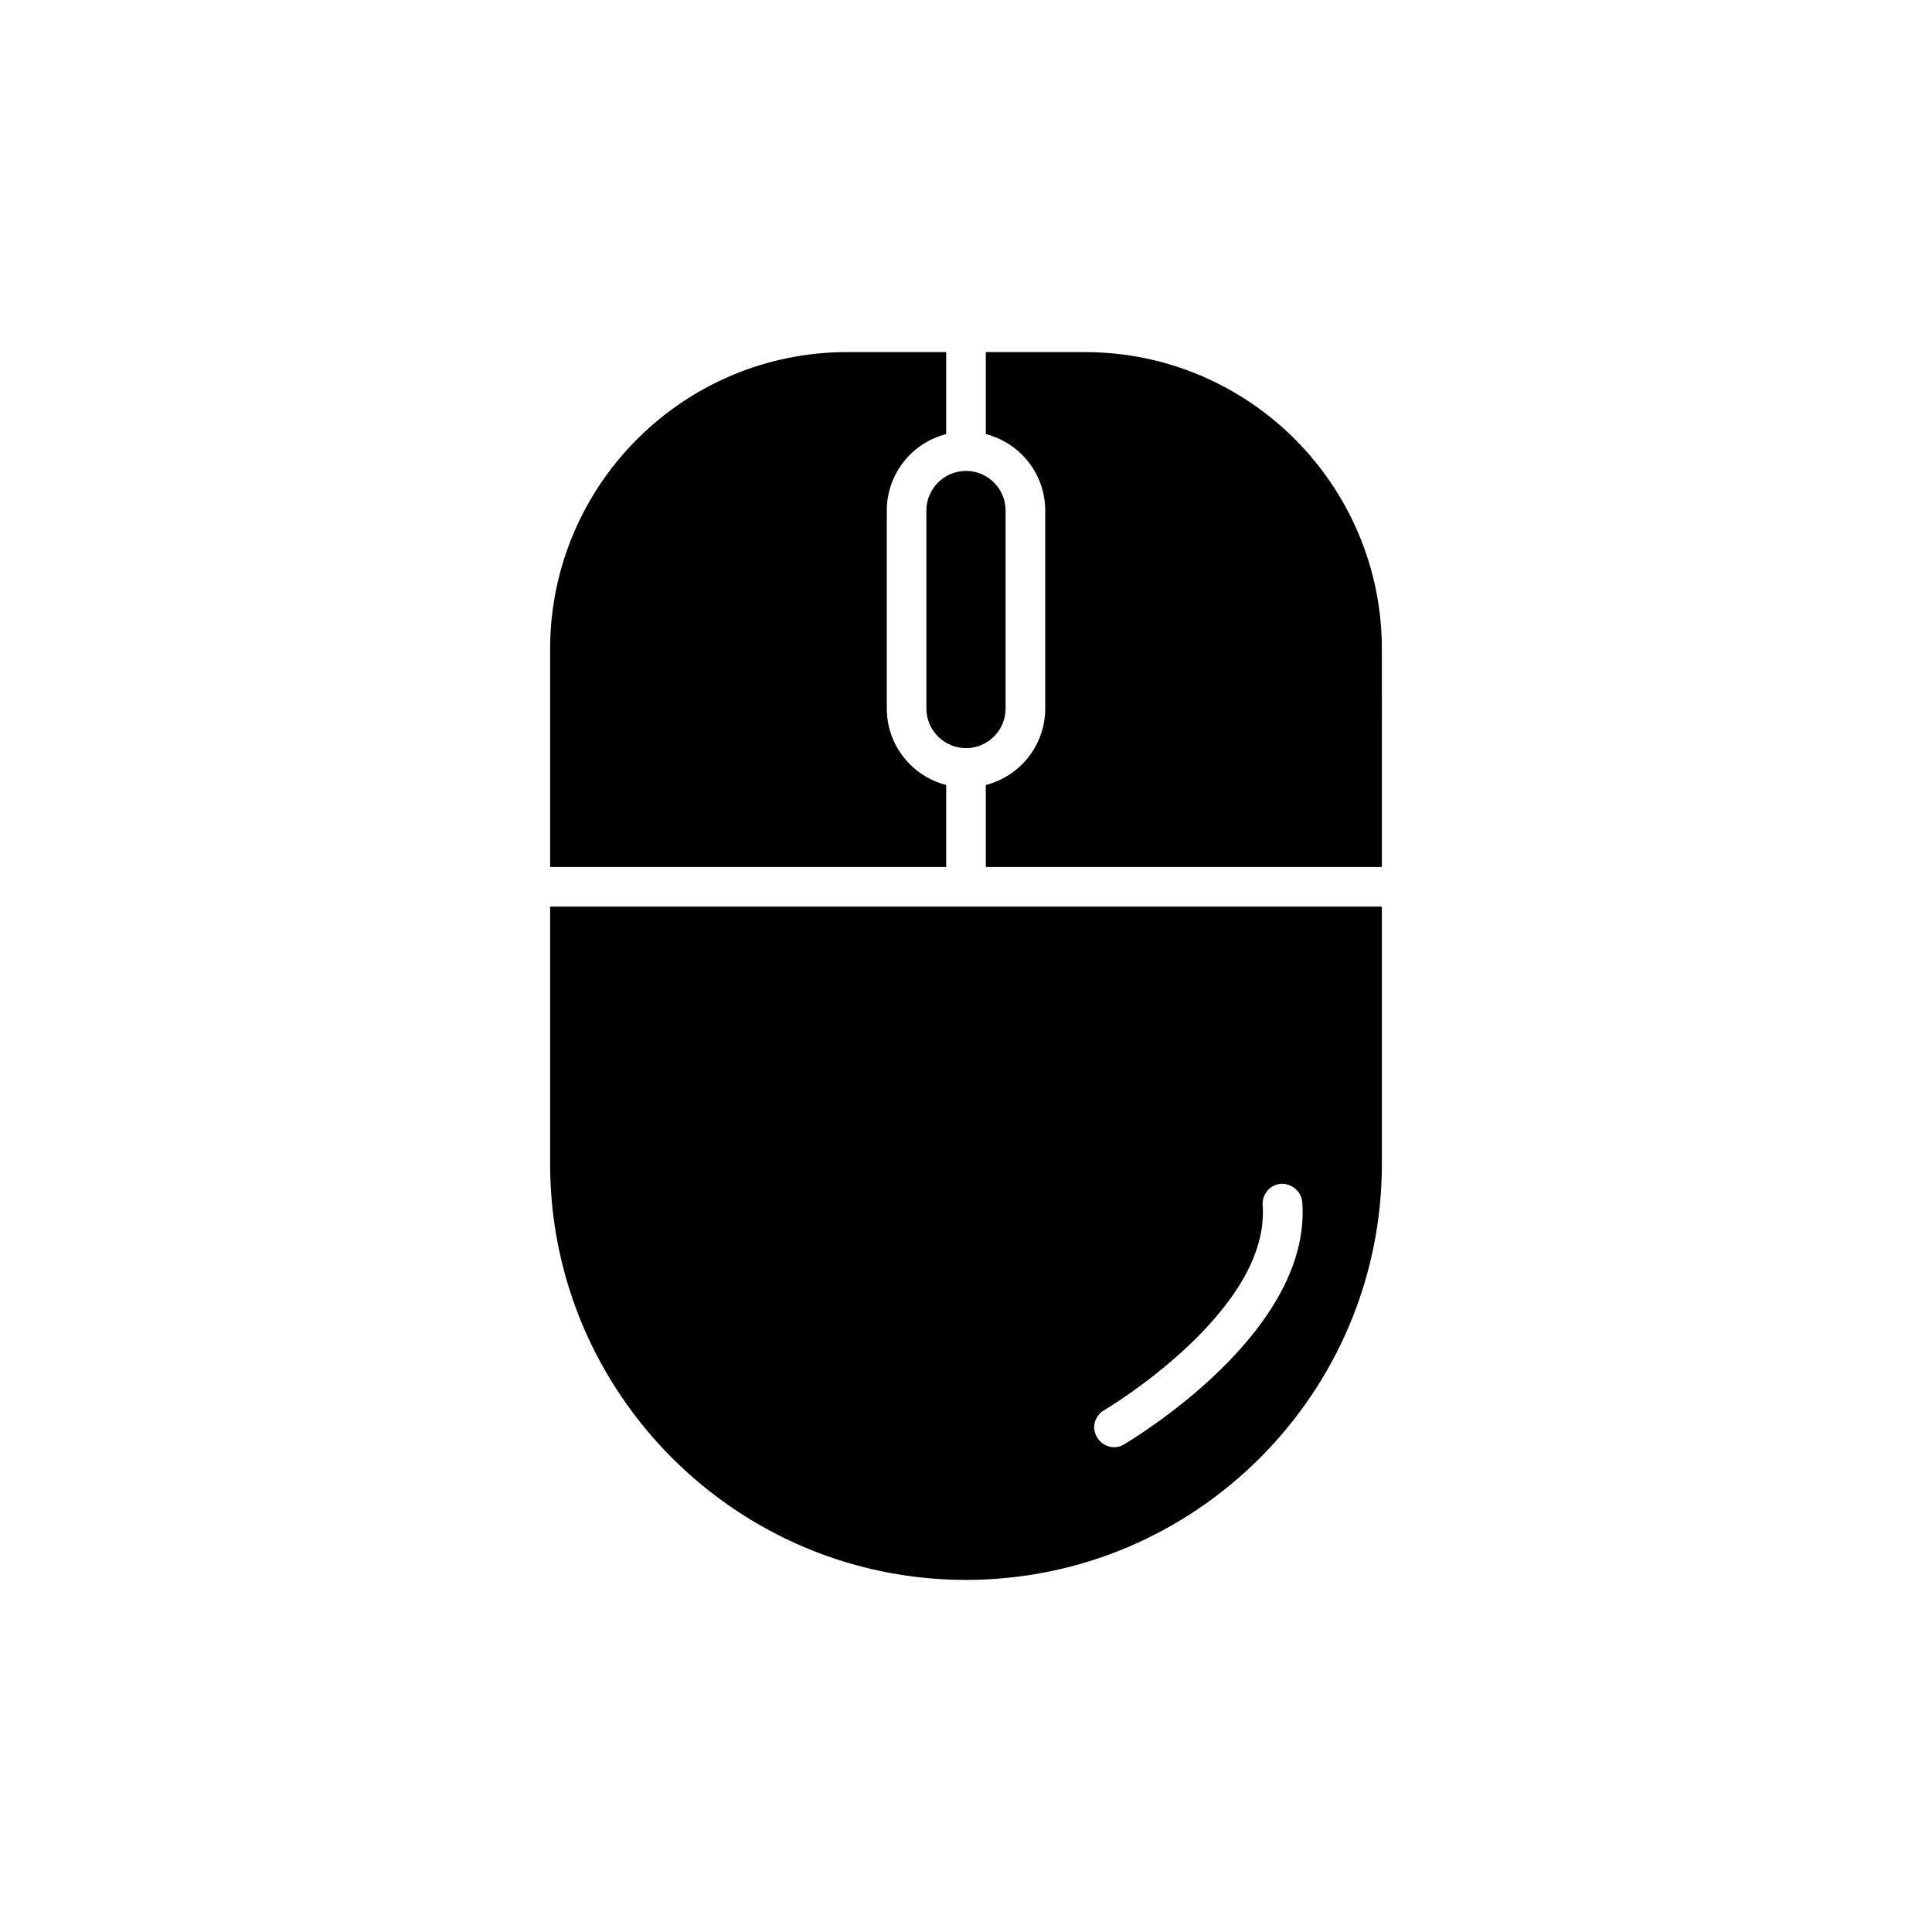
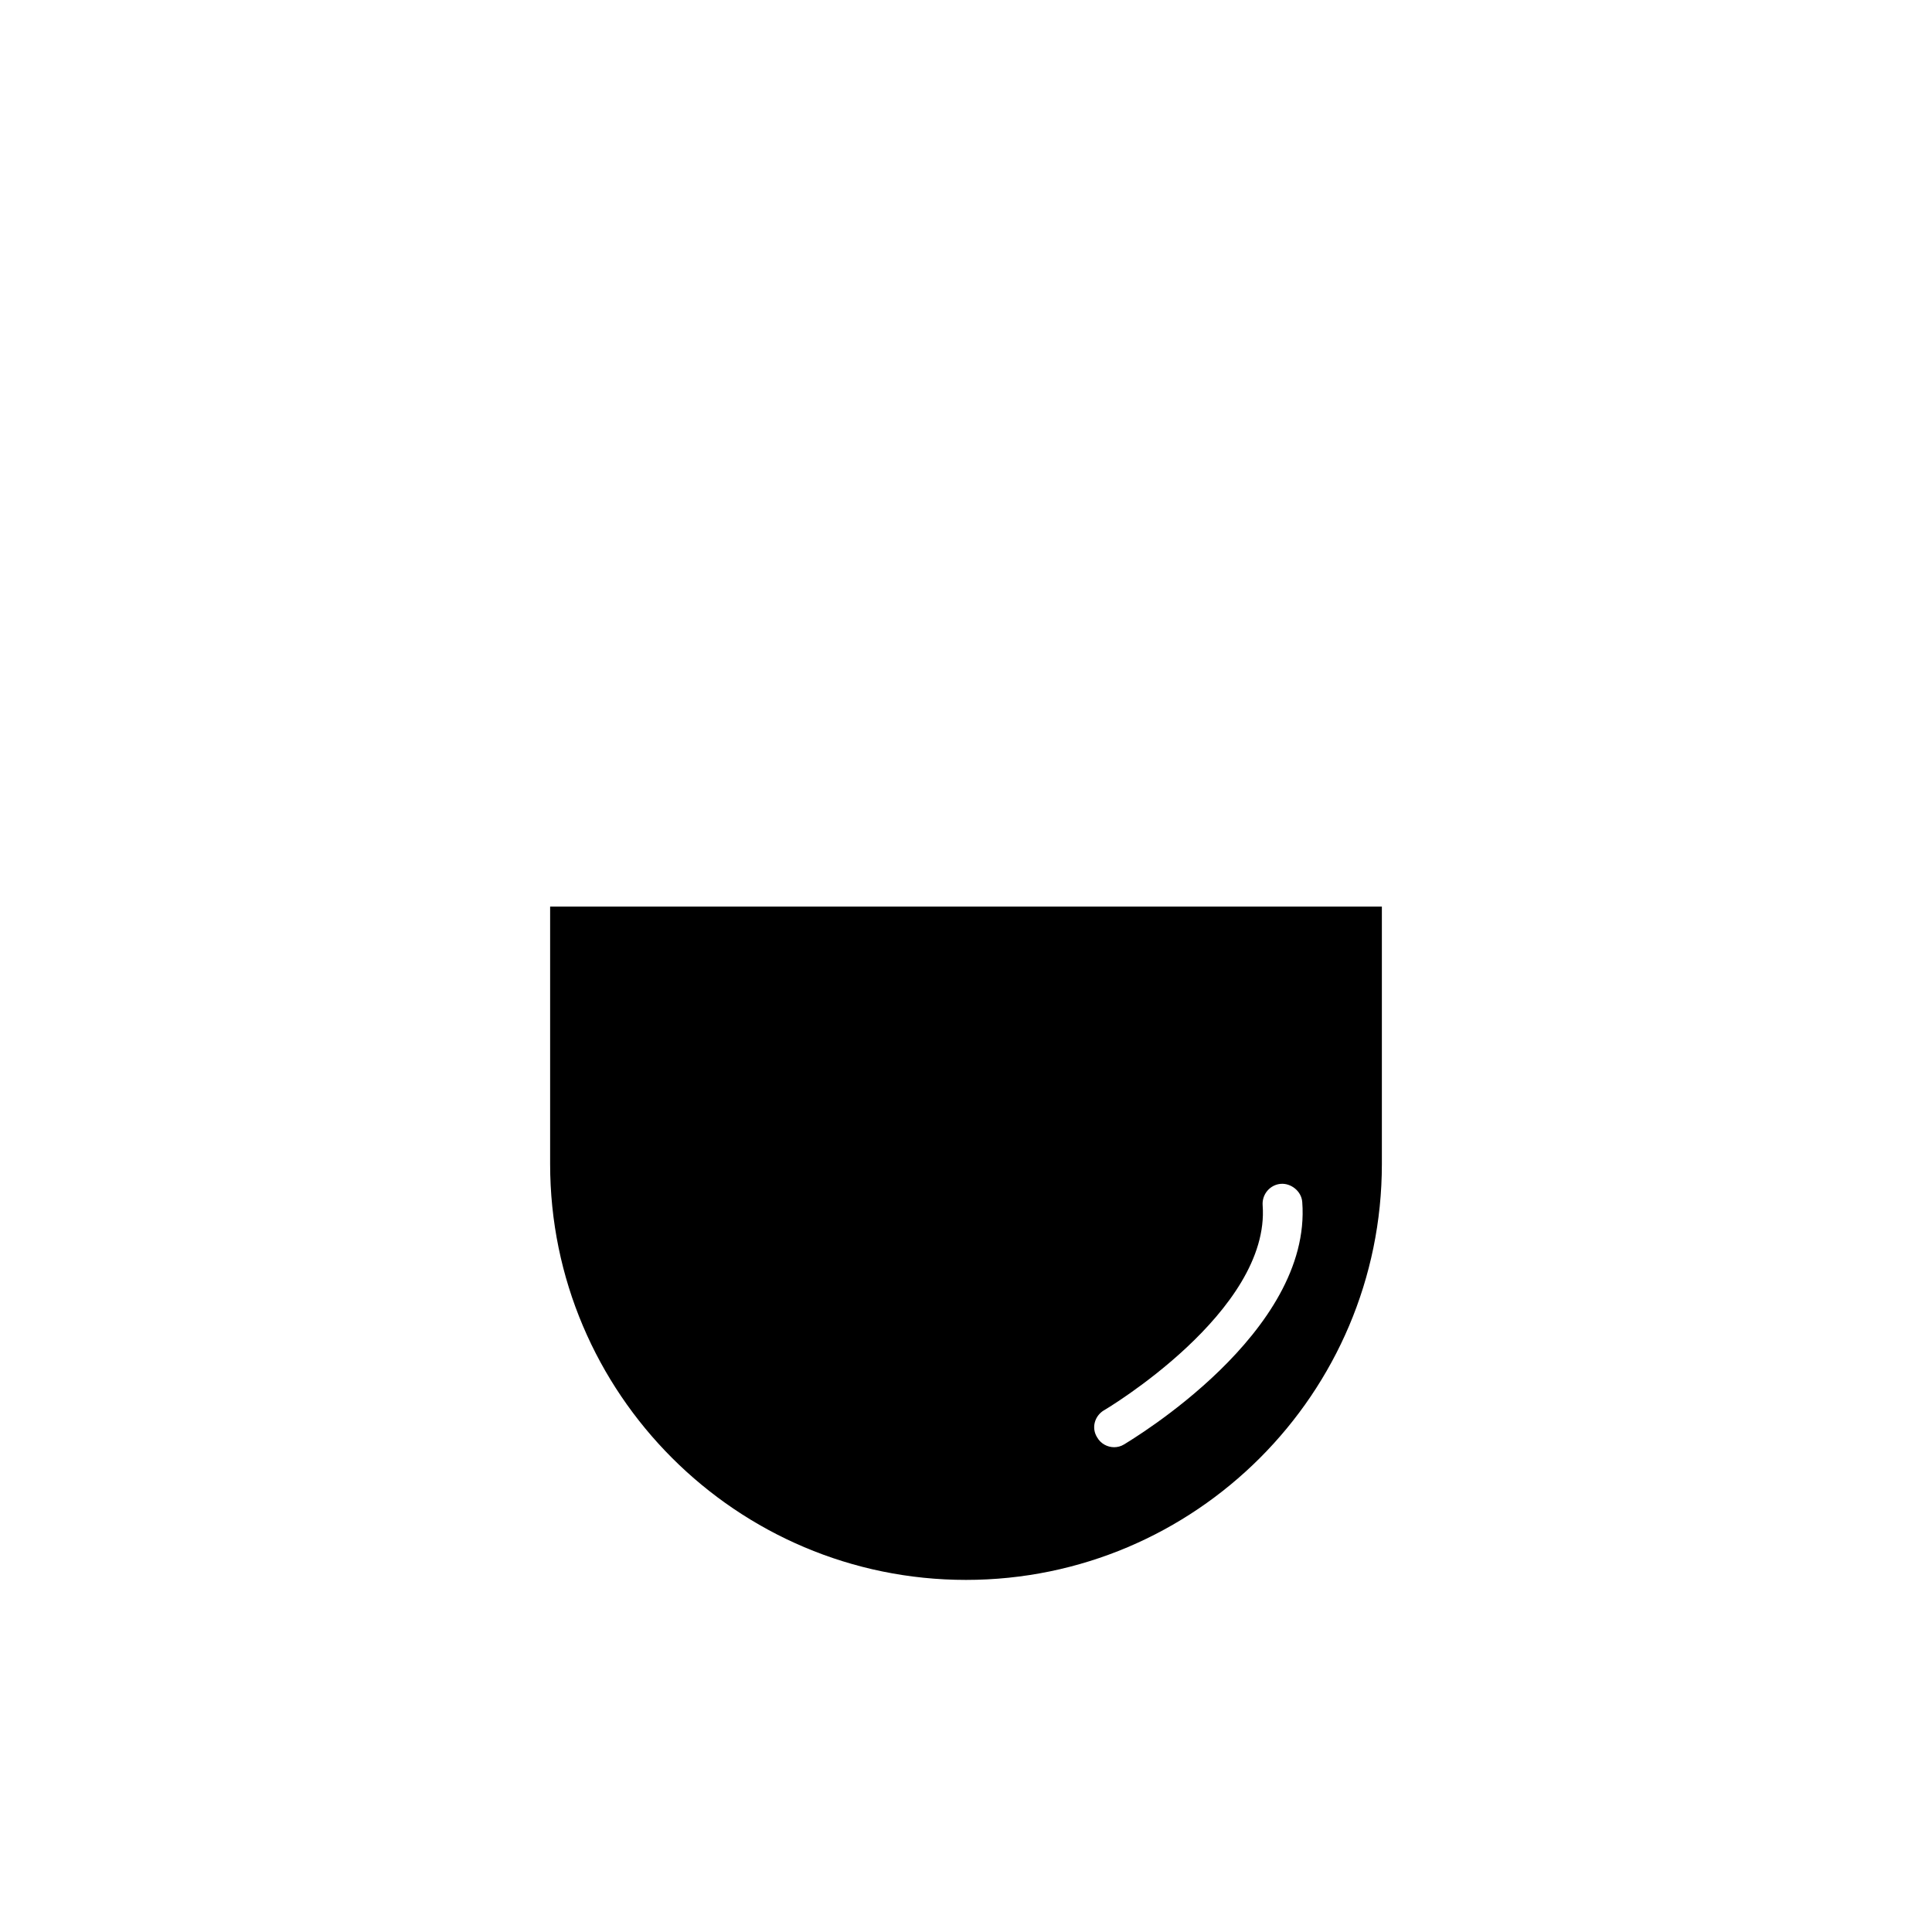
<svg xmlns="http://www.w3.org/2000/svg" fill="#000000" width="800px" height="800px" version="1.1" viewBox="144 144 512 512">
  <g>
-     <path d="m289.79 316.03v57.727h104.96v-21.727c-9.027-2.309-15.742-10.496-15.742-20.258v-52.48c0-9.762 6.719-17.949 15.742-20.258v-21.727h-26.238c-43.453 0-78.723 35.27-78.723 78.723z" />
    <path d="m400 562.69c60.773 0 110.21-49.438 110.21-110.21v-68.223h-220.42v68.223c0 60.77 49.438 110.21 110.21 110.21zm36.523-44.922c0.418-0.211 44.188-26.238 42.09-54.371-0.211-2.938 1.996-5.457 4.828-5.668 2.625-0.211 5.457 1.891 5.668 4.828 2.625 34.637-45.238 62.977-47.23 64.234-0.84 0.523-1.785 0.734-2.625 0.734-1.785 0-3.57-0.945-4.512-2.625-1.578-2.516-0.633-5.664 1.781-7.133z" />
-     <path d="m431.49 237.31h-26.238v21.727c9.027 2.309 15.742 10.496 15.742 20.258v52.48c0 9.762-6.719 17.949-15.742 20.258v21.727h104.96l-0.004-57.727c0-43.453-35.266-78.723-78.719-78.723z" />
-     <path d="m389.5 279.29v52.48c0 5.773 4.723 10.496 10.496 10.496s10.496-4.723 10.496-10.496v-52.48c0-5.773-4.723-10.496-10.496-10.496s-10.496 4.723-10.496 10.496z" />
  </g>
</svg>